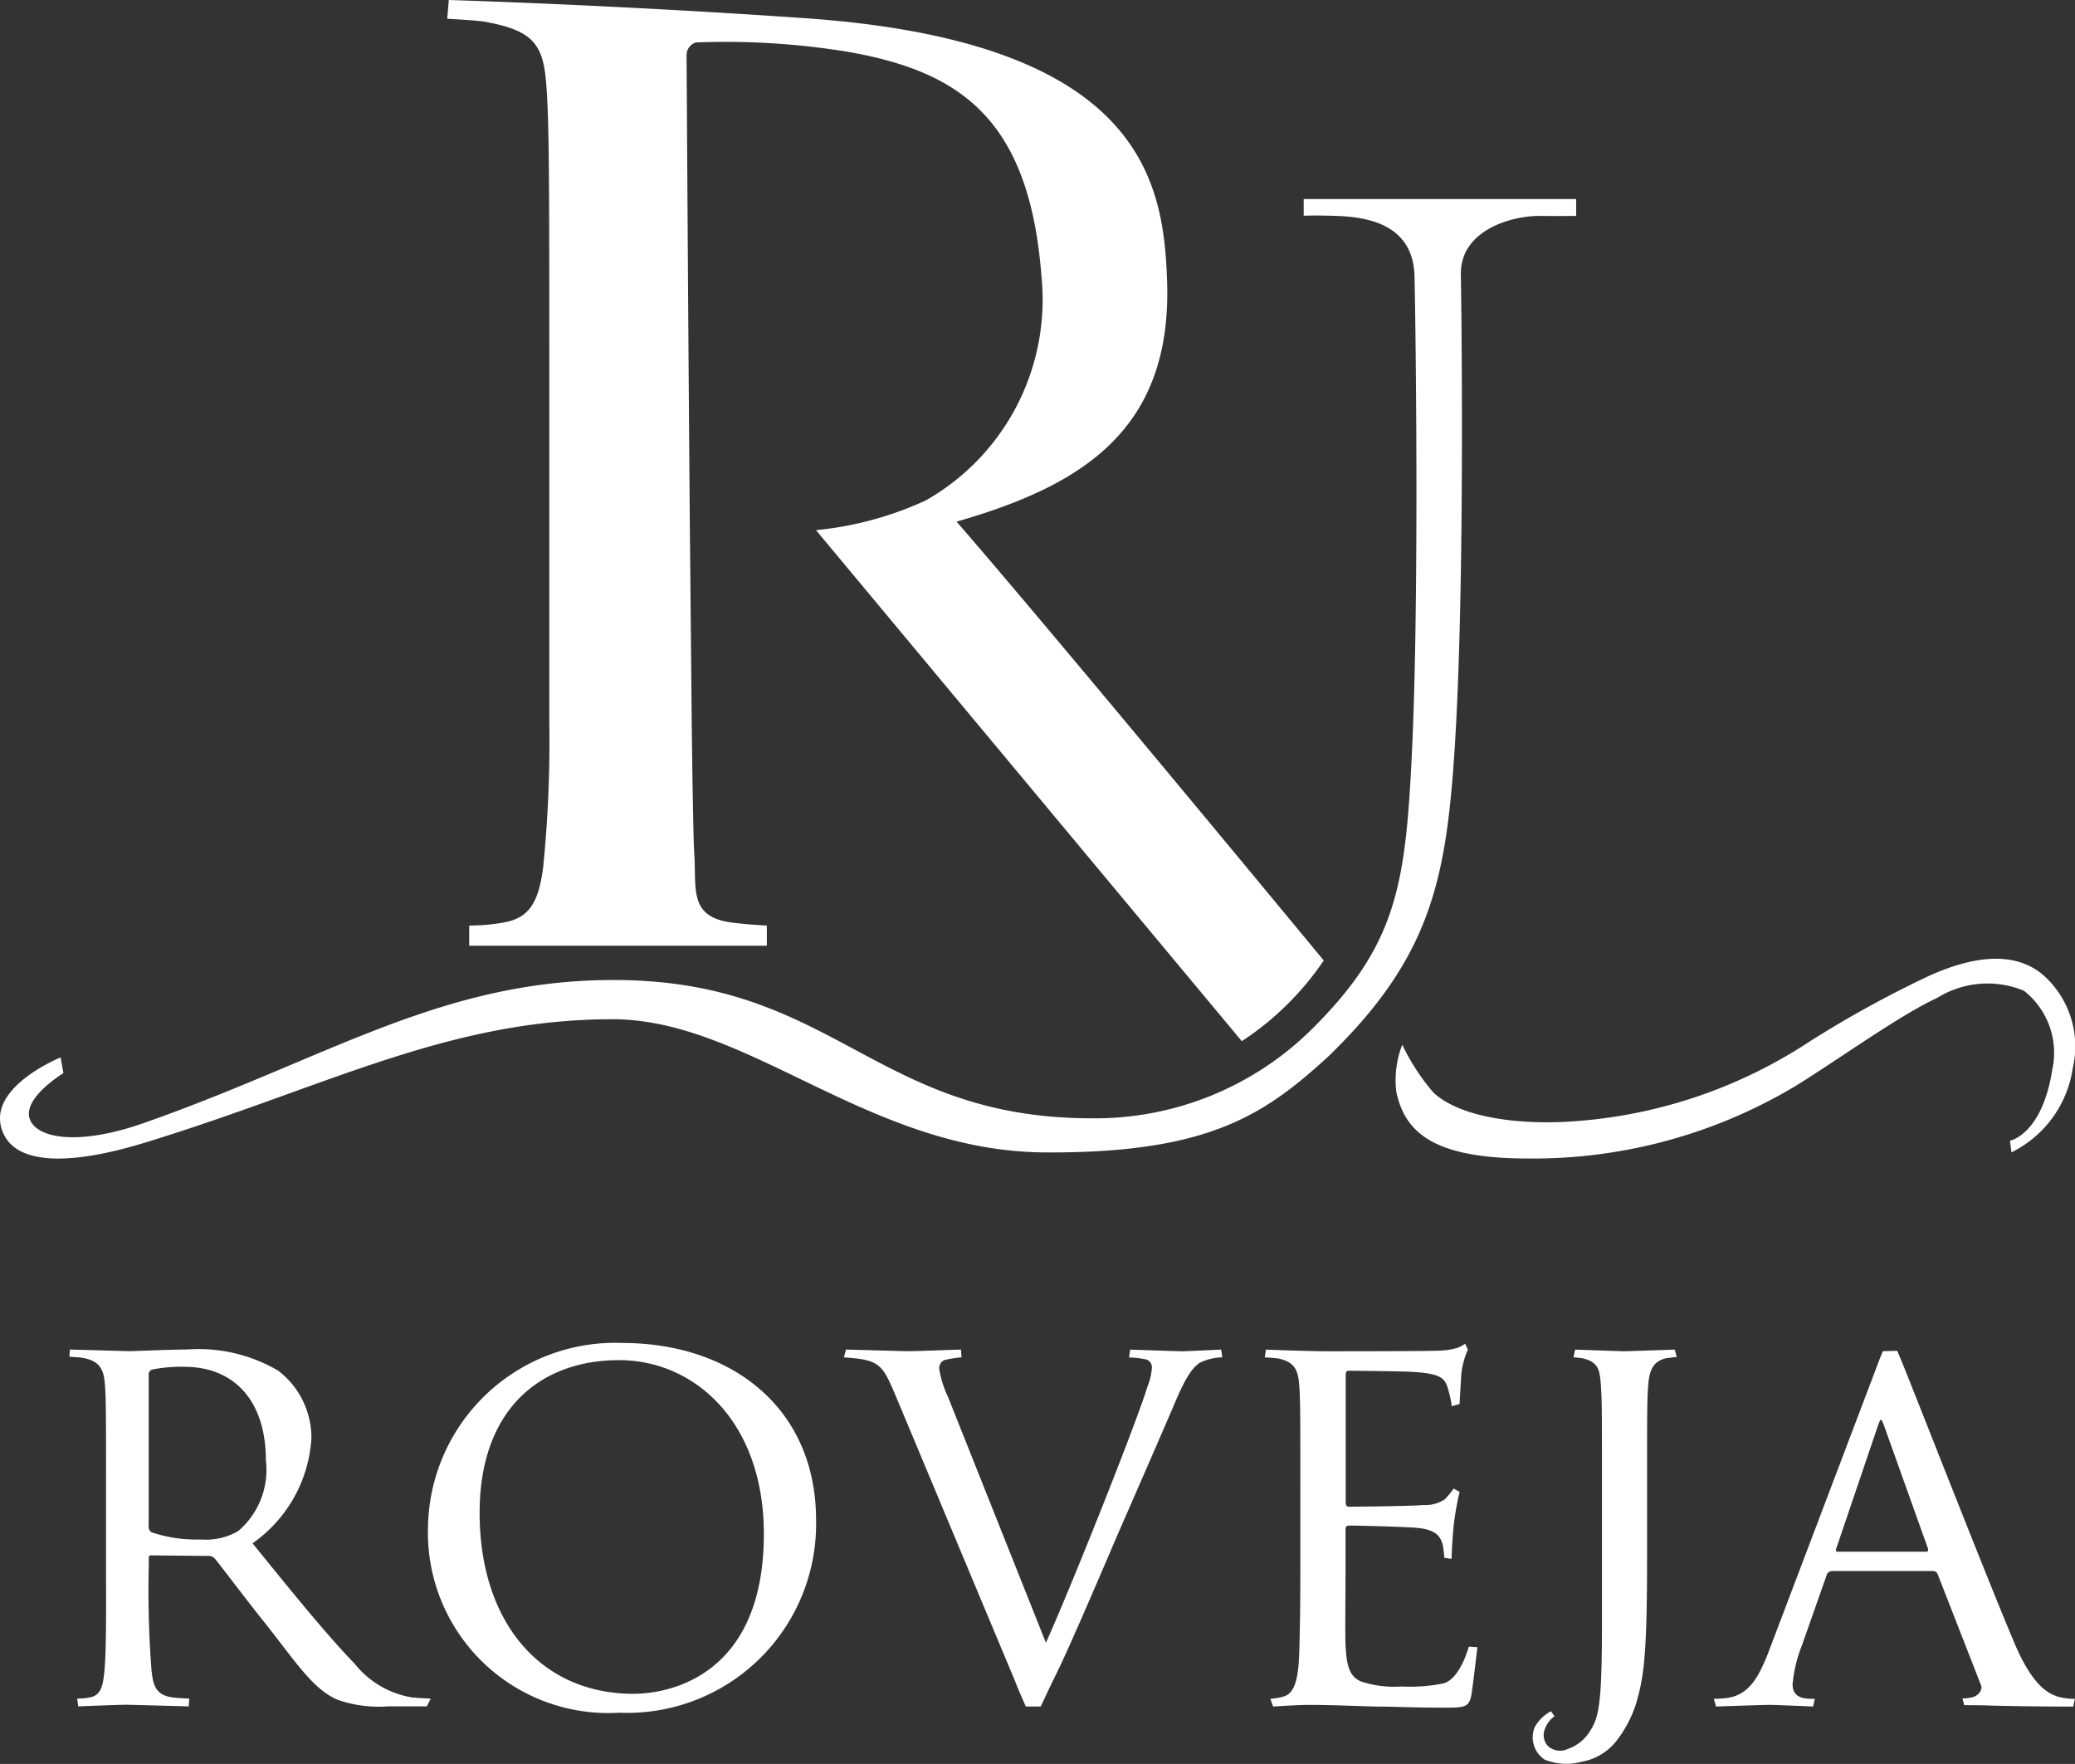
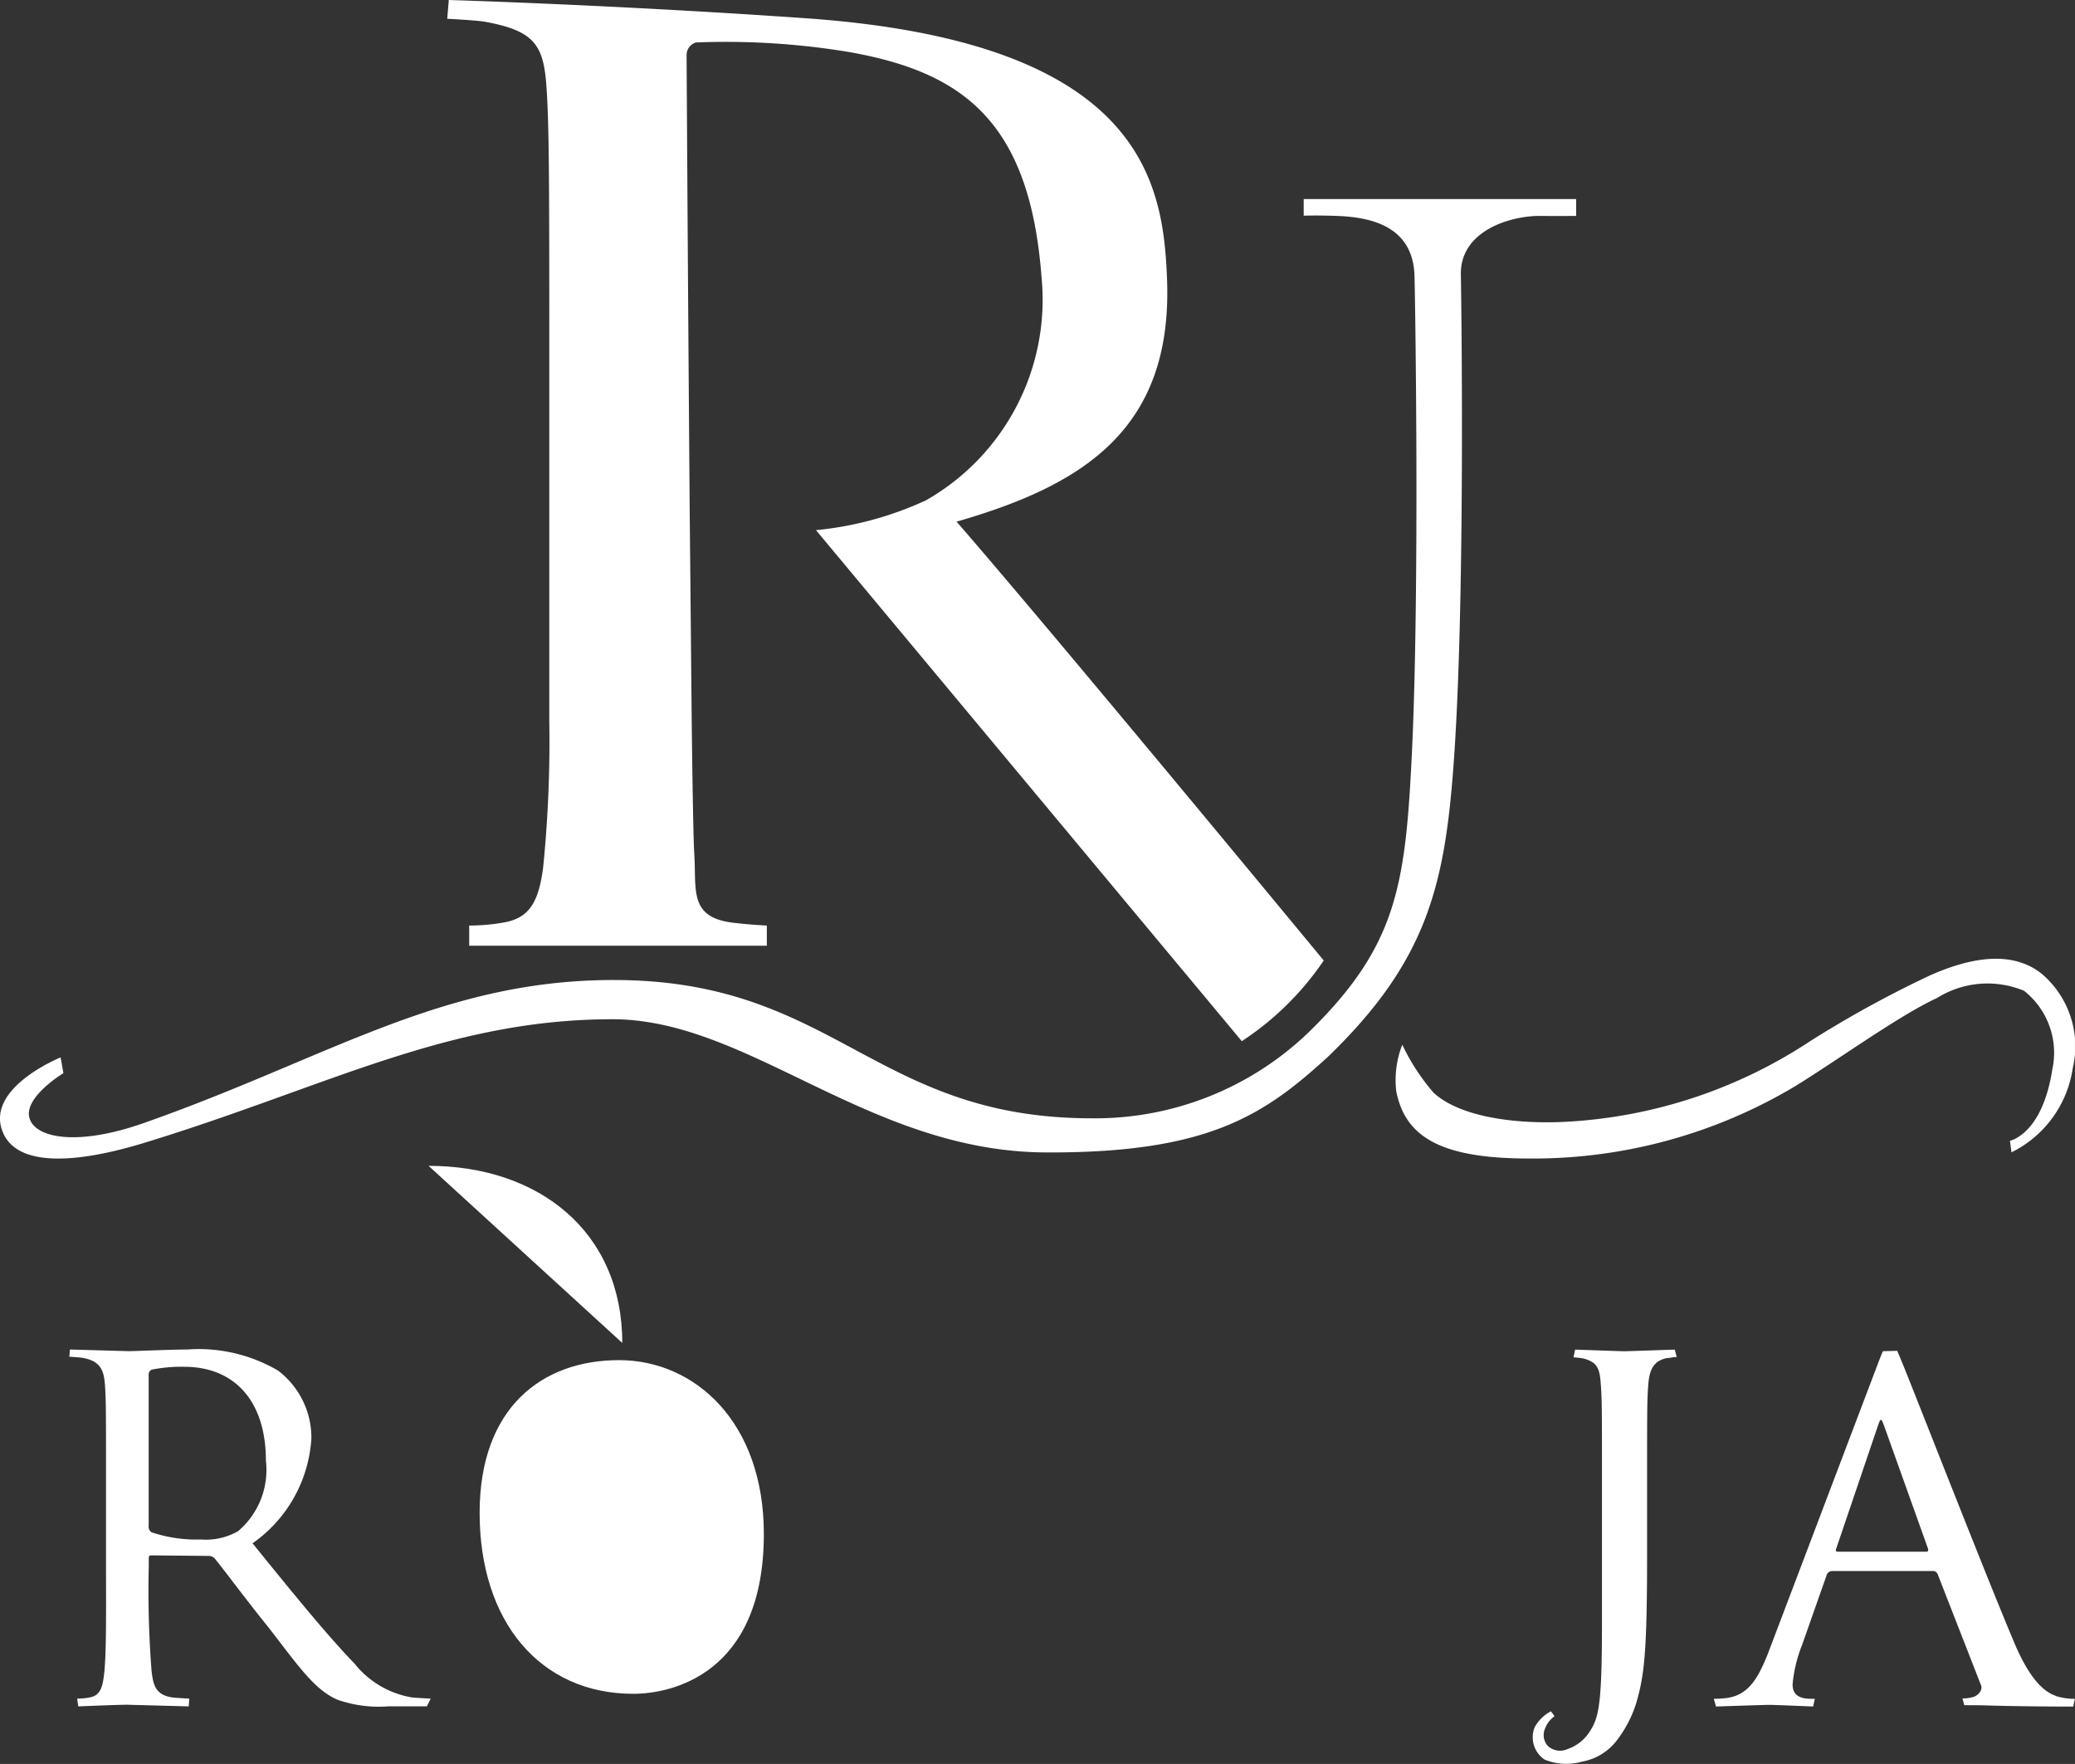
<svg xmlns="http://www.w3.org/2000/svg" id="Group_556" data-name="Group 556" width="65.443" height="55.624" viewBox="0 0 65.443 55.624">
  <rect x="0" y="0" width="65.443" height="55.624" fill="#333333" stroke="none" />
  <defs>
    <clipPath id="clip-path">
      <rect id="Rectangle_340" data-name="Rectangle 340" width="65.442" height="55.624" fill="none" />
    </clipPath>
  </defs>
  <g id="Group_555" data-name="Group 555" transform="translate(0 0)" clip-path="url(#clip-path)">
    <path id="Path_1209" data-name="Path 1209" d="M8.333,64.283a2.052,2.052,0,0,1-1.173.263A4.473,4.473,0,0,1,5.6,64.318a.217.217,0,0,1-.088-.21V59.346a.159.159,0,0,1,.105-.158A4.706,4.706,0,0,1,6.635,59.1c1.558,0,2.574,1.05,2.574,2.959a2.53,2.53,0,0,1-.876,2.223m5.532,5.252a2.932,2.932,0,0,1-1.855-1.068c-.893-.927-1.944-2.223-3.222-3.8a4.364,4.364,0,0,0,1.856-3.31,2.657,2.657,0,0,0-1.051-2.136,4.954,4.954,0,0,0-2.871-.665c-.49,0-1.681.052-1.838.052l-1.856-.052-.017.228s.315.017.421.035c.542.1.665.367.7.84s.035.892.035,3.2v2.627c0,1.313.017,2.749-.07,3.379-.052.419-.158.613-.456.665a2.084,2.084,0,0,1-.385.035l.036.245s1.243-.052,1.523-.052c.07,0,1.96.052,1.96.052l.017-.245s-.333-.017-.507-.035c-.579-.07-.63-.421-.682-.84a32.7,32.7,0,0,1-.088-3.309v-.245c0-.07.017-.088.088-.088l1.8.017a.25.25,0,0,1,.211.105c.3.367,1,1.313,1.68,2.153.911,1.172,1.436,1.96,2.172,2.276a3.922,3.922,0,0,0,1.593.21h1.226l.122-.245s-.42-.017-.543-.035" transform="translate(-0.823 -15.999)" fill="#fff" />
-     <path id="Path_1210" data-name="Path 1210" d="M25.05,69.333c-2.941,0-4.849-2.276-4.849-5.707,0-3.309,1.961-4.815,4.394-4.815,2.4,0,4.57,1.961,4.57,5.48,0,4.447-2.941,5.042-4.115,5.042M24.7,58.269a5.905,5.905,0,0,0-6.128,5.813,5.691,5.691,0,0,0,6.04,5.847,5.957,5.957,0,0,0,6.2-6.074c0-3.519-2.644-5.585-6.11-5.585" transform="translate(-5.074 -15.92)" fill="#fff" />
-     <path id="Path_1211" data-name="Path 1211" d="M48.52,58.558s-1.138.052-1.209.052c-.192,0-1.663-.052-1.663-.052l-.035.246a2.964,2.964,0,0,1,.56.07.26.26,0,0,1,.158.28,1.913,1.913,0,0,1-.14.579c-.315,1.049-2.329,6.127-3.2,8.07l-3.082-7.738a3.428,3.428,0,0,1-.28-.876.281.281,0,0,1,.158-.3,3.278,3.278,0,0,1,.542-.087l-.017-.246s-1.471.052-1.629.052c-.174,0-1.995-.052-1.995-.052l-.07.246s.281.017.525.052c.631.105.753.315,1.1,1.137l3.781,9.035c.151.392.335.786.335.786h.469s.23-.5.491-1.031c.3-.6,1.016-2.241,1.943-4.412.788-1.8,1.664-3.817,1.751-4.026.42-1.016.63-1.226.823-1.366a1.687,1.687,0,0,1,.717-.175Z" transform="translate(-10.004 -15.999)" fill="#fff" />
-     <path id="Path_1212" data-name="Path 1212" d="M61.317,67.856s-.263,1-.788,1.156a5.232,5.232,0,0,1-1.331.1,3.331,3.331,0,0,1-1.278-.157c-.368-.158-.456-.491-.49-1.138-.017-.3,0-1.838,0-2.381V64.161c0-.07.017-.123.122-.123.28,0,1.7.036,2.1.07.666.052.77.3.841.525a3.222,3.222,0,0,1,.052.42l.228.035s.017-.578.07-1.068a8.967,8.967,0,0,1,.184-1.044l-.188-.106a2.609,2.609,0,0,1-.275.337,1.1,1.1,0,0,1-.666.183c-.368.035-2.153.053-2.363.053-.088,0-.1-.071-.1-.175V59.295c0-.105.034-.14.086-.14.036,0,1.769.017,2,.035.875.052,1.033.175,1.138.525a4.27,4.27,0,0,1,.123.56l.244-.07s.035-.613.052-.911a2.6,2.6,0,0,1,.21-.805l-.086-.185a1.3,1.3,0,0,1-.246.132,2.437,2.437,0,0,1-.683.088c-.35.017-3.467.017-3.554.017-.98-.017-1.8-.052-1.8-.052l-.036.245s.315.017.42.035c.508.105.631.35.666.841.035.472.035.892.035,3.185v2.627c0,1.331-.017,2.049-.035,2.643-.035,1.085-.245,1.313-.56,1.383a2.294,2.294,0,0,1-.35.053l.087.244s.753-.052,1.156-.052c.648,0,1.453.034,2.065.052.613,0,1.1.035,2.258.035.578,0,.7-.035.77-.384.053-.3.193-1.523.193-1.523Z" transform="translate(-14.993 -15.93)" fill="#fff" />
+     <path id="Path_1210" data-name="Path 1210" d="M25.05,69.333c-2.941,0-4.849-2.276-4.849-5.707,0-3.309,1.961-4.815,4.394-4.815,2.4,0,4.57,1.961,4.57,5.48,0,4.447-2.941,5.042-4.115,5.042M24.7,58.269c0-3.519-2.644-5.585-6.11-5.585" transform="translate(-5.074 -15.92)" fill="#fff" />
    <path id="Path_1213" data-name="Path 1213" d="M70.993,58.558s-1.523.052-1.593.052c-.053,0-1.548-.052-1.548-.052L67.8,58.8s.2.017.3.035c.491.123.528.367.563.84s.035.875.035,3.186v4.271c0,2.449-.079,2.986-.352,3.414a1.341,1.341,0,0,1-.732.608.565.565,0,0,1-.634-.109.513.513,0,0,1-.077-.537.826.826,0,0,1,.3-.389l-.114-.156a1.25,1.25,0,0,0-.511.5.842.842,0,0,0,.314,1.025,1.822,1.822,0,0,0,1.178.063,1.773,1.773,0,0,0,1.076-.643,3.787,3.787,0,0,0,.632-1.2c.251-.861.343-1.577.343-4.624v-2.23c0-2.311,0-2.7.036-3.169.035-.508.175-.77.578-.858.193-.017.217-.035.322-.035Z" transform="translate(-18.174 -15.999)" fill="#fff" />
    <path id="Path_1214" data-name="Path 1214" d="M81.068,64.946h-2.8c-.035,0-.07-.036-.035-.105l1.313-3.869c.087-.246.1-.246.193,0l1.383,3.869c.017.052.017.105-.052.105m4.1,4.552c-.245-.088-.752-.315-1.331-1.7-.927-2.188-3.308-8.3-3.554-8.875-.052-.132-.131-.312-.131-.312l-.453.012s-.08.193-.134.335l-3.5,9.226c-.3.735-.6,1.313-1.348,1.382a3.051,3.051,0,0,1-.35.018l.07.244s1.505-.052,1.681-.052c.193,0,1.382.052,1.382.052l.053-.244h-.123c-.385,0-.578-.14-.578-.456a4.423,4.423,0,0,1,.3-1.243l.77-2.189a.184.184,0,0,1,.174-.14h3.187a.156.156,0,0,1,.14.087L82.8,69.165c.053.134-.08.31-.249.363a1.178,1.178,0,0,1-.339.044l.056.214s.624,0,.775.01c1.174.034,2.661.034,2.661.034l.053-.244a2.064,2.064,0,0,1-.6-.088" transform="translate(-20.318 -16.014)" fill="#fff" />
    <path id="Path_1215" data-name="Path 1215" d="M.112,38.113c-.659-1.421,1.8-2.409,1.8-2.409L2,36.2s-1.3.785-1.06,1.45c.218.607,1.528.849,3.587.126,5.814-2.041,9.37-4.513,14.831-4.513,6.982,0,8.189,4.361,15.078,4.361a9.717,9.717,0,0,0,6.916-2.789c2.691-2.658,2.97-4.551,3.172-8.612.263-5.285.1-15.046.086-15.206C44.54,9.41,43.09,9.2,42.138,9.167c-.644-.022-1.021-.006-1.021-.006V8.636h8.593v.532s-.671.005-1.136,0c-.893-.01-2.536.447-2.5,1.862.005.161.154,9.843-.211,15.171-.273,3.987-.8,6.414-3.982,9.484-2.013,1.839-3.775,3.042-8.91,3.015-5.584-.031-9.357-4.2-13.653-4.2-5.192,0-8.986,2.121-14.69,3.874-.854.262-3.858,1.157-4.518-.264" transform="translate(0 -2.359)" fill="#fff" />
    <path id="Path_1216" data-name="Path 1216" d="M79.984,47.706l-.049-.366S80.95,47.15,81.27,45.1a2.489,2.489,0,0,0-.892-2.49,3,3,0,0,0-2.741.228c-1.163.528-3.212,2.008-4.481,2.785A16.115,16.115,0,0,1,64.764,47.9c-2.764,0-3.9-.672-4.184-2.121a3.065,3.065,0,0,1,.19-1.467,6.726,6.726,0,0,0,.988,1.514c.852.783,2.648,1,4.206.914a15.46,15.46,0,0,0,7.67-2.54,34.587,34.587,0,0,1,3.732-2.052c1.927-.874,2.971-.547,3.563-.081a3,3,0,0,1,.988,2.98,3.535,3.535,0,0,1-1.933,2.658" transform="translate(-16.544 -11.367)" fill="#fff" />
    <path id="Path_1217" data-name="Path 1217" d="M47.051,30.289a9.234,9.234,0,0,1-2.584,2.544L31.037,16.718a10.713,10.713,0,0,0,3.47-.941A7.282,7.282,0,0,0,38.15,8.732c-.374-4.946-2.527-6.449-6.013-7.082a23.794,23.794,0,0,0-4.887-.311.415.415,0,0,0-.294.41s.044,7.655.1,14.538l.062,6.468c.026,2.193.055,3.771.08,4.156.076,1.128-.185,2.008,1.2,2.183.563.07,1.089.092,1.089.092v.637H20.1v-.637a6.1,6.1,0,0,0,1.065-.092c.829-.136,1.121-.637,1.266-1.729a39.555,39.555,0,0,0,.195-4.611V11.765c0-6,0-7.936-.1-9.165S22.087.955,20.575.682c-.291-.045-1.168-.09-1.168-.09L19.456,0s5.2.153,11.253.575c10.665.746,11.283,5.2,11.4,8.237.182,4.748-2.683,6.5-6.638,7.638C38.557,20,47.051,30.289,47.051,30.289" transform="translate(-5.302 0)" fill="#fff" />
  </g>
</svg>